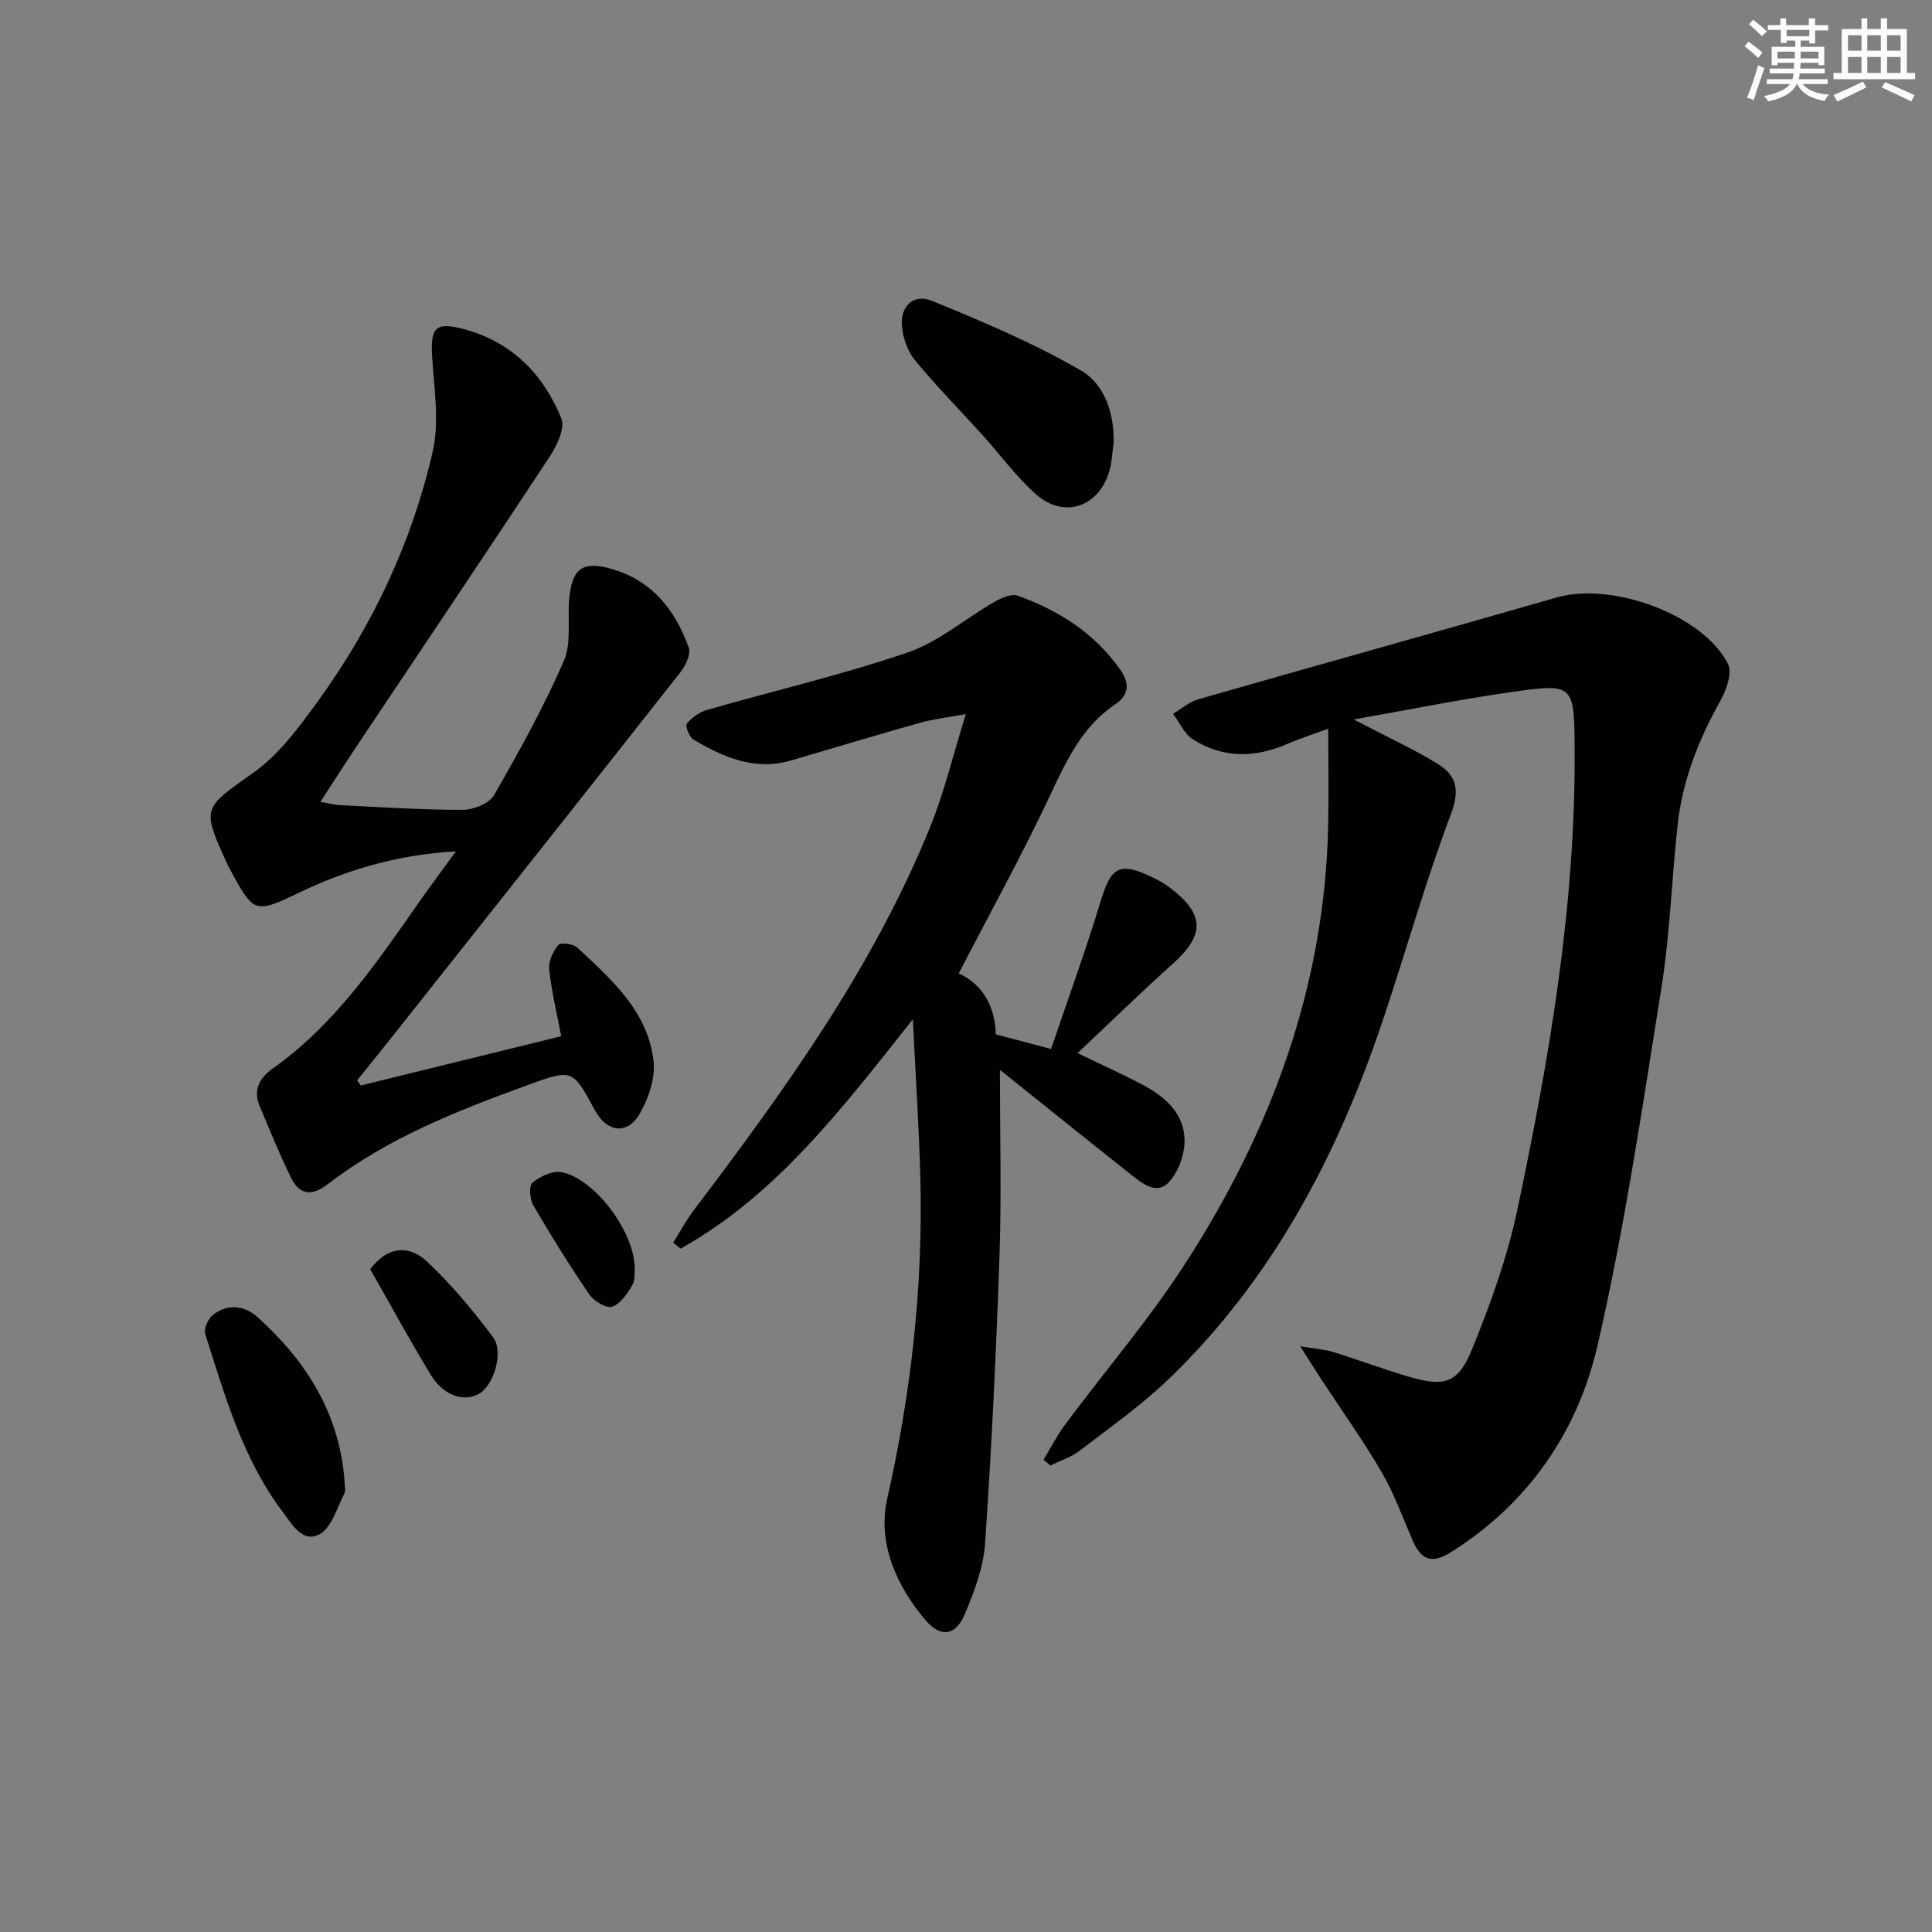
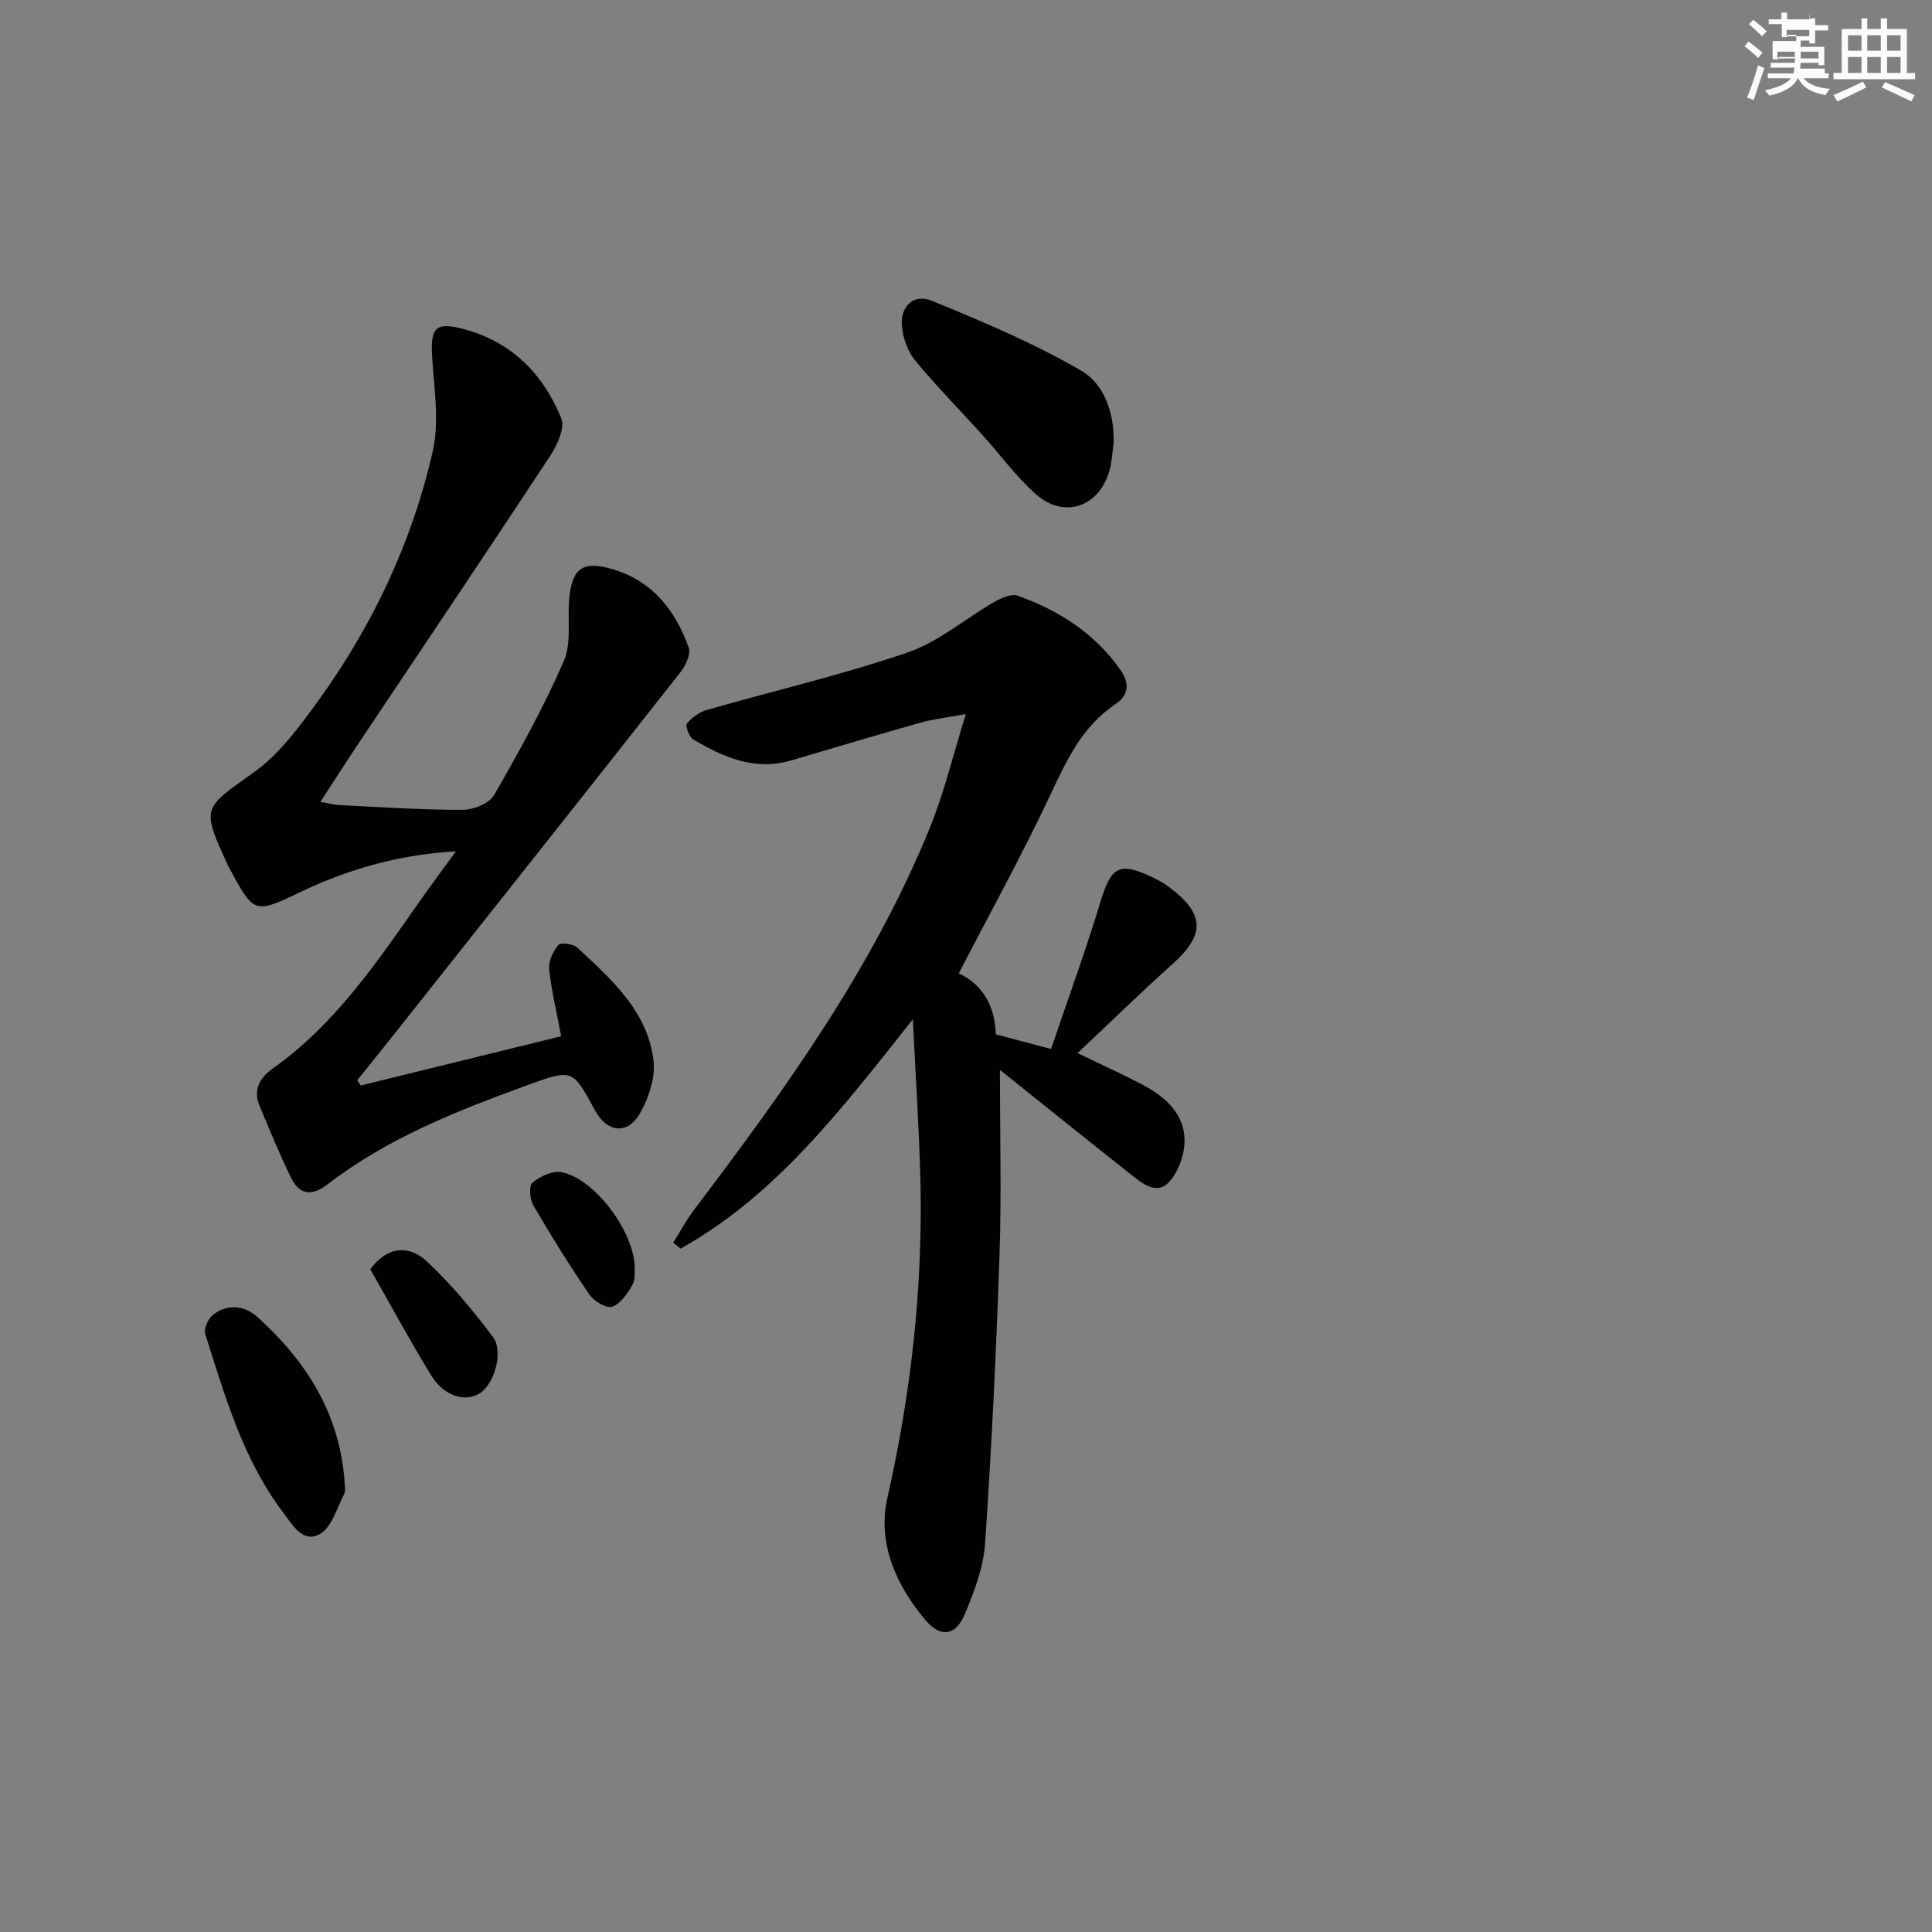
<svg xmlns="http://www.w3.org/2000/svg" enable-background="new 0 0 400 400" viewBox="0 0 400 400">
  <rect x="0" y="0" width="400" height="400" fill="#808080" stroke="none" />
  <g fill="#010103">
-     <path d="m275 150.87c-3.33 1.23-5.97 2.06-8.5 3.16-6.7 2.91-13.32 2.99-19.53-.96-1.77-1.13-2.76-3.49-4.11-5.28 1.73-1.03 3.35-2.48 5.22-3.01 24.72-7.09 49.5-13.96 74.21-21.08 11.42-3.29 30.3 3.53 35.48 13.77.93 1.84-.36 5.42-1.6 7.65-4.53 8.08-7.85 16.53-8.85 25.75-1.22 11.23-1.57 22.58-3.35 33.7-3.95 24.72-7.59 49.55-13.2 73.92-4.11 17.87-14.26 32.76-30.38 42.88-4.2 2.64-6.25 1.4-7.96-2.53-2.05-4.72-3.8-9.64-6.38-14.06-3.92-6.7-8.45-13.04-12.71-19.54-1.15-1.75-2.25-3.54-4.14-6.51 3.19.54 5.09.65 6.85 1.2 5.23 1.62 10.36 3.55 15.61 5.1 7.35 2.17 10.23 1.42 13.12-5.69 3.79-9.33 7.27-18.95 9.35-28.78 6.67-31.53 12.12-63.26 11.88-95.68-.1-13.12-.16-13.43-12.87-11.63-10.77 1.52-21.44 3.7-32.88 5.71 1.58.8 2.65 1.34 3.72 1.9 4.56 2.39 9.25 4.55 13.62 7.25 3.97 2.45 4.7 5.41 2.79 10.46-5.37 14.25-9.46 28.97-14.34 43.41-9.33 27.6-22.71 52.89-43.89 73.36-5.71 5.52-12.3 10.15-18.62 15.01-1.76 1.35-4.03 2.06-6.06 3.06-.48-.39-.96-.79-1.43-1.18 1.49-2.45 2.79-5.03 4.49-7.32 8.23-11.06 17.27-21.59 24.74-33.13 17.83-27.53 28.98-57.48 29.7-90.71.14-6.46.02-12.89.02-20.2z" />
    <path d="m207.02 221.5c0 13.42.34 25.86-.08 38.28-.68 19.93-1.63 39.85-2.99 59.75-.34 5-2.25 10.04-4.23 14.73-1.86 4.4-4.96 4.86-8.07 1.21-6.14-7.21-10.02-16.07-7.95-25.23 4.95-21.89 7.42-43.9 6.85-66.27-.27-10.46-.97-20.91-1.55-32.94-14.7 18.52-28.25 36.4-48.1 47.49-.5-.42-1.01-.84-1.51-1.26 1.44-2.28 2.72-4.68 4.34-6.82 18.81-24.84 37.02-50.08 48.84-79.19 2.9-7.14 4.69-14.72 7.4-23.41-4.15.77-6.88 1.07-9.48 1.8-8.93 2.52-17.83 5.2-26.73 7.81-7.51 2.2-13.99-.67-20.2-4.34-.86-.51-1.73-2.81-1.36-3.28 1.02-1.26 2.59-2.4 4.15-2.84 13.84-3.97 27.92-7.25 41.53-11.89 6.42-2.19 11.94-7 17.96-10.46 1.44-.83 3.57-1.77 4.89-1.3 8.44 3.04 15.81 7.69 21.14 15.21 2.07 2.92 1.88 5.35-.96 7.26-6.84 4.6-10.06 11.54-13.43 18.72-5.84 12.43-12.51 24.48-18.98 37 4.7 2.14 7.51 6.54 7.68 12.63 3.54.94 6.87 1.81 11.43 3.02 3.45-10.18 7.13-20.26 10.25-30.52 2.21-7.27 3.88-8.32 10.81-4.99 1.19.57 2.37 1.23 3.42 2.02 7.38 5.53 7.44 9.84.68 15.89-6.54 5.86-12.82 12.01-19.68 18.46 5.17 2.5 9.49 4.43 13.66 6.65 4.58 2.45 8.46 5.95 8.5 11.42.02 2.91-1.26 6.47-3.2 8.6-2.53 2.78-5.5.37-7.87-1.52-8.99-7.11-17.92-14.29-27.16-21.69z" />
    <path d="m74.69 224.74c13.62-3.35 27.24-6.7 41.5-10.2-.92-4.87-2.01-9.34-2.49-13.88-.17-1.64.81-3.7 1.91-5.03.46-.56 3.07-.22 3.91.56 7.05 6.57 14.54 13.13 15.78 23.34.43 3.56-.99 7.84-2.85 11.06-2.57 4.44-6.8 3.84-9.24-.66-4.69-8.65-4.69-8.65-14-5.26-14.55 5.3-28.95 10.95-41.36 20.51-3.32 2.56-5.84 2.21-7.59-1.33-2.39-4.86-4.41-9.9-6.52-14.9-1.41-3.34.09-5.86 2.73-7.73 12.92-9.13 21.57-22 30.46-34.67 2.25-3.21 4.61-6.36 7.46-10.29-10.47.61-19.47 2.96-28.18 6.61-1.38.58-2.74 1.21-4.09 1.85-9.71 4.67-9.57 4.36-14.88-5.44-.08-.15-.14-.3-.21-.45-5.39-11.8-5-11.42 5.52-18.92 5.25-3.74 9.37-9.35 13.23-14.68 11.33-15.63 19.5-32.92 23.8-51.72 1.43-6.22.29-13.1-.11-19.65-.37-6.05.69-7.28 6.56-5.72 9.91 2.63 16.46 9.33 20.19 18.49.82 2.02-.94 5.68-2.45 7.97-13.06 19.85-26.34 39.55-39.53 59.3-2.57 3.85-5.07 7.76-7.91 12.11 1.59.28 2.79.62 4.01.68 8.47.41 16.94.99 25.41.98 2.24 0 5.52-1.3 6.53-3.04 5.21-9.02 10.26-18.19 14.44-27.72 1.63-3.72.75-8.51 1.12-12.8.57-6.59 2.9-8.1 9.1-6.23 8.26 2.49 12.9 8.56 15.66 16.2.49 1.36-.68 3.78-1.78 5.17-19.96 25.37-40.03 50.66-60.08 75.96-2.24 2.83-4.53 5.63-6.79 8.45.26.36.5.72.74 1.08z" />
    <path d="m230.56 91.74c-.29 1.97-.34 4.01-.91 5.89-2.24 7.42-9.42 9.81-15.19 4.68-4.07-3.61-7.33-8.12-11-12.19-4.68-5.18-9.6-10.16-14.03-15.54-1.53-1.86-2.48-4.62-2.7-7.05-.38-4.14 2.44-6.81 6.25-5.24 10.53 4.33 21.12 8.77 30.92 14.48 4.74 2.77 6.86 8.84 6.66 14.97z" />
    <path d="m71.31 306.37c0 1 .34 2.17-.06 2.96-1.51 2.93-2.6 6.96-5.08 8.31-3.52 1.91-5.68-2.03-7.68-4.68-8.27-10.99-11.93-24.01-16.01-36.81-.34-1.07.63-3.17 1.64-3.95 3.03-2.32 6.49-1.94 9.18.48 10.04 9.03 16.92 19.86 18.01 33.69z" />
    <path d="m76.65 262.77c3.93-5.15 8.35-4.77 11.75-1.59 5.02 4.71 9.5 10.1 13.65 15.61 2.28 3.03.27 9.75-2.67 11.65-3.04 1.96-7.48.63-10.11-3.67-4.39-7.2-8.42-14.62-12.62-22z" />
    <path d="m131.41 262.56c-.07.61.18 2.33-.5 3.51-1.02 1.77-2.46 3.9-4.18 4.47-1.2.4-3.77-1.16-4.71-2.53-4.11-6-7.95-12.19-11.61-18.47-.73-1.25-.93-4.04-.18-4.67 1.57-1.3 4.1-2.52 5.96-2.19 6.68 1.16 15.17 12.17 15.22 19.88z" />
  </g>
-   <path d="m361.2 9.6.8-1c.9.7 1.9 1.4 2.9 2.3l-.9 1.1c-1-1-2-1.8-2.8-2.4zm.5 10.6c.9-2.1 1.6-4.3 2.3-6.7.4.2.8.4 1.3.6-.7 2.1-1.5 4.3-2.2 6.6zm.4-15.2.9-.9c1 .8 2 1.6 2.8 2.4l-1 1c-.9-.9-1.8-1.7-2.7-2.5zm12.5-1.2h1.2v1.4h2.7v1.1h-2.7v2.7h-1.2v-.6h-1.8v1.3h4.9v3.8h-1.2v-.5h-3.7c0 .4-.1.9-.1 1.2h5.1v1h-5.2c0 .5-.1.9-.2 1.2h6v1h-5.2c1.1 1.3 2.9 2 5.5 2.2-.4.4-.7.8-.9 1.3-2.9-.5-4.8-1.6-5.7-3.5h-.1c-.8 1.7-2.7 2.9-5.9 3.6-.2-.4-.6-.8-.9-1.1 2.8-.6 4.6-1.4 5.4-2.5h-4.8v-1h5.3c.1-.3.2-.7.2-1.2h-4.9v-1h5c0-.4 0-.8.1-1.2h-3.5v.5h-1.2v-3.8h4.9v-1.3h-1.8v.5h-1.2v-2.7h-2.7v-1h2.6v-1.4h1.2v1.4h4.7v-1.4zm-6.6 8.3h3.6c0-.4 0-.9 0-1.4h-3.6zm1.9-4.6h4.7v-1.3h-4.7zm6.6 3.2h-3.7v1.4h3.7z" fill="#fbfcfa" />
+   <path d="m361.2 9.6.8-1c.9.7 1.9 1.4 2.9 2.3l-.9 1.1c-1-1-2-1.8-2.8-2.4zm.5 10.6c.9-2.1 1.6-4.3 2.3-6.7.4.2.8.4 1.3.6-.7 2.1-1.5 4.3-2.2 6.6zm.4-15.2.9-.9c1 .8 2 1.6 2.8 2.4l-1 1c-.9-.9-1.8-1.7-2.7-2.5zm12.5-1.2h1.2v1.4h2.7v1.1h-2.7v2.7h-1.2v-.6h-1.8v1.3h4.9v3.8h-1.2v-.5h-3.7c0 .4-.1.9-.1 1.2h5.1v1h-5.2h6v1h-5.2c1.1 1.3 2.9 2 5.5 2.2-.4.4-.7.8-.9 1.3-2.9-.5-4.8-1.6-5.7-3.5h-.1c-.8 1.7-2.7 2.9-5.9 3.6-.2-.4-.6-.8-.9-1.1 2.8-.6 4.6-1.4 5.4-2.5h-4.8v-1h5.3c.1-.3.2-.7.2-1.2h-4.9v-1h5c0-.4 0-.8.1-1.2h-3.5v.5h-1.2v-3.8h4.9v-1.3h-1.8v.5h-1.2v-2.7h-2.7v-1h2.6v-1.4h1.2v1.4h4.7v-1.4zm-6.6 8.3h3.6c0-.4 0-.9 0-1.4h-3.6zm1.9-4.6h4.7v-1.3h-4.7zm6.6 3.2h-3.7v1.4h3.7z" fill="#fbfcfa" />
  <path d="m385.3 3.8h1.3v2.2h2.8v-2.2h1.3v2.2h4.1v9.1h1.7v1.3h-16.9v-1.3h1.7v-9.1h4.1v-2.2zm.4 13.1.7 1.2c-1.8.9-3.8 1.9-6 2.9-.2-.4-.5-.8-.8-1.3 2.3-1 4.3-1.9 6.1-2.8zm-3.1-6.4h2.8v-3.2h-2.8zm0 4.6h2.8v-3.3h-2.8zm4-4.6h2.8v-3.2h-2.8zm0 4.6h2.8v-3.3h-2.8zm3.7 1.9c2.1.9 4.1 1.8 6.1 2.7l-.7 1.3c-2.2-1.1-4.2-2-6.1-2.9zm3.2-9.7h-2.8v3.2h2.8zm-2.8 7.8h2.8v-3.3h-2.8z" fill="#fbfcfa" />
</svg>